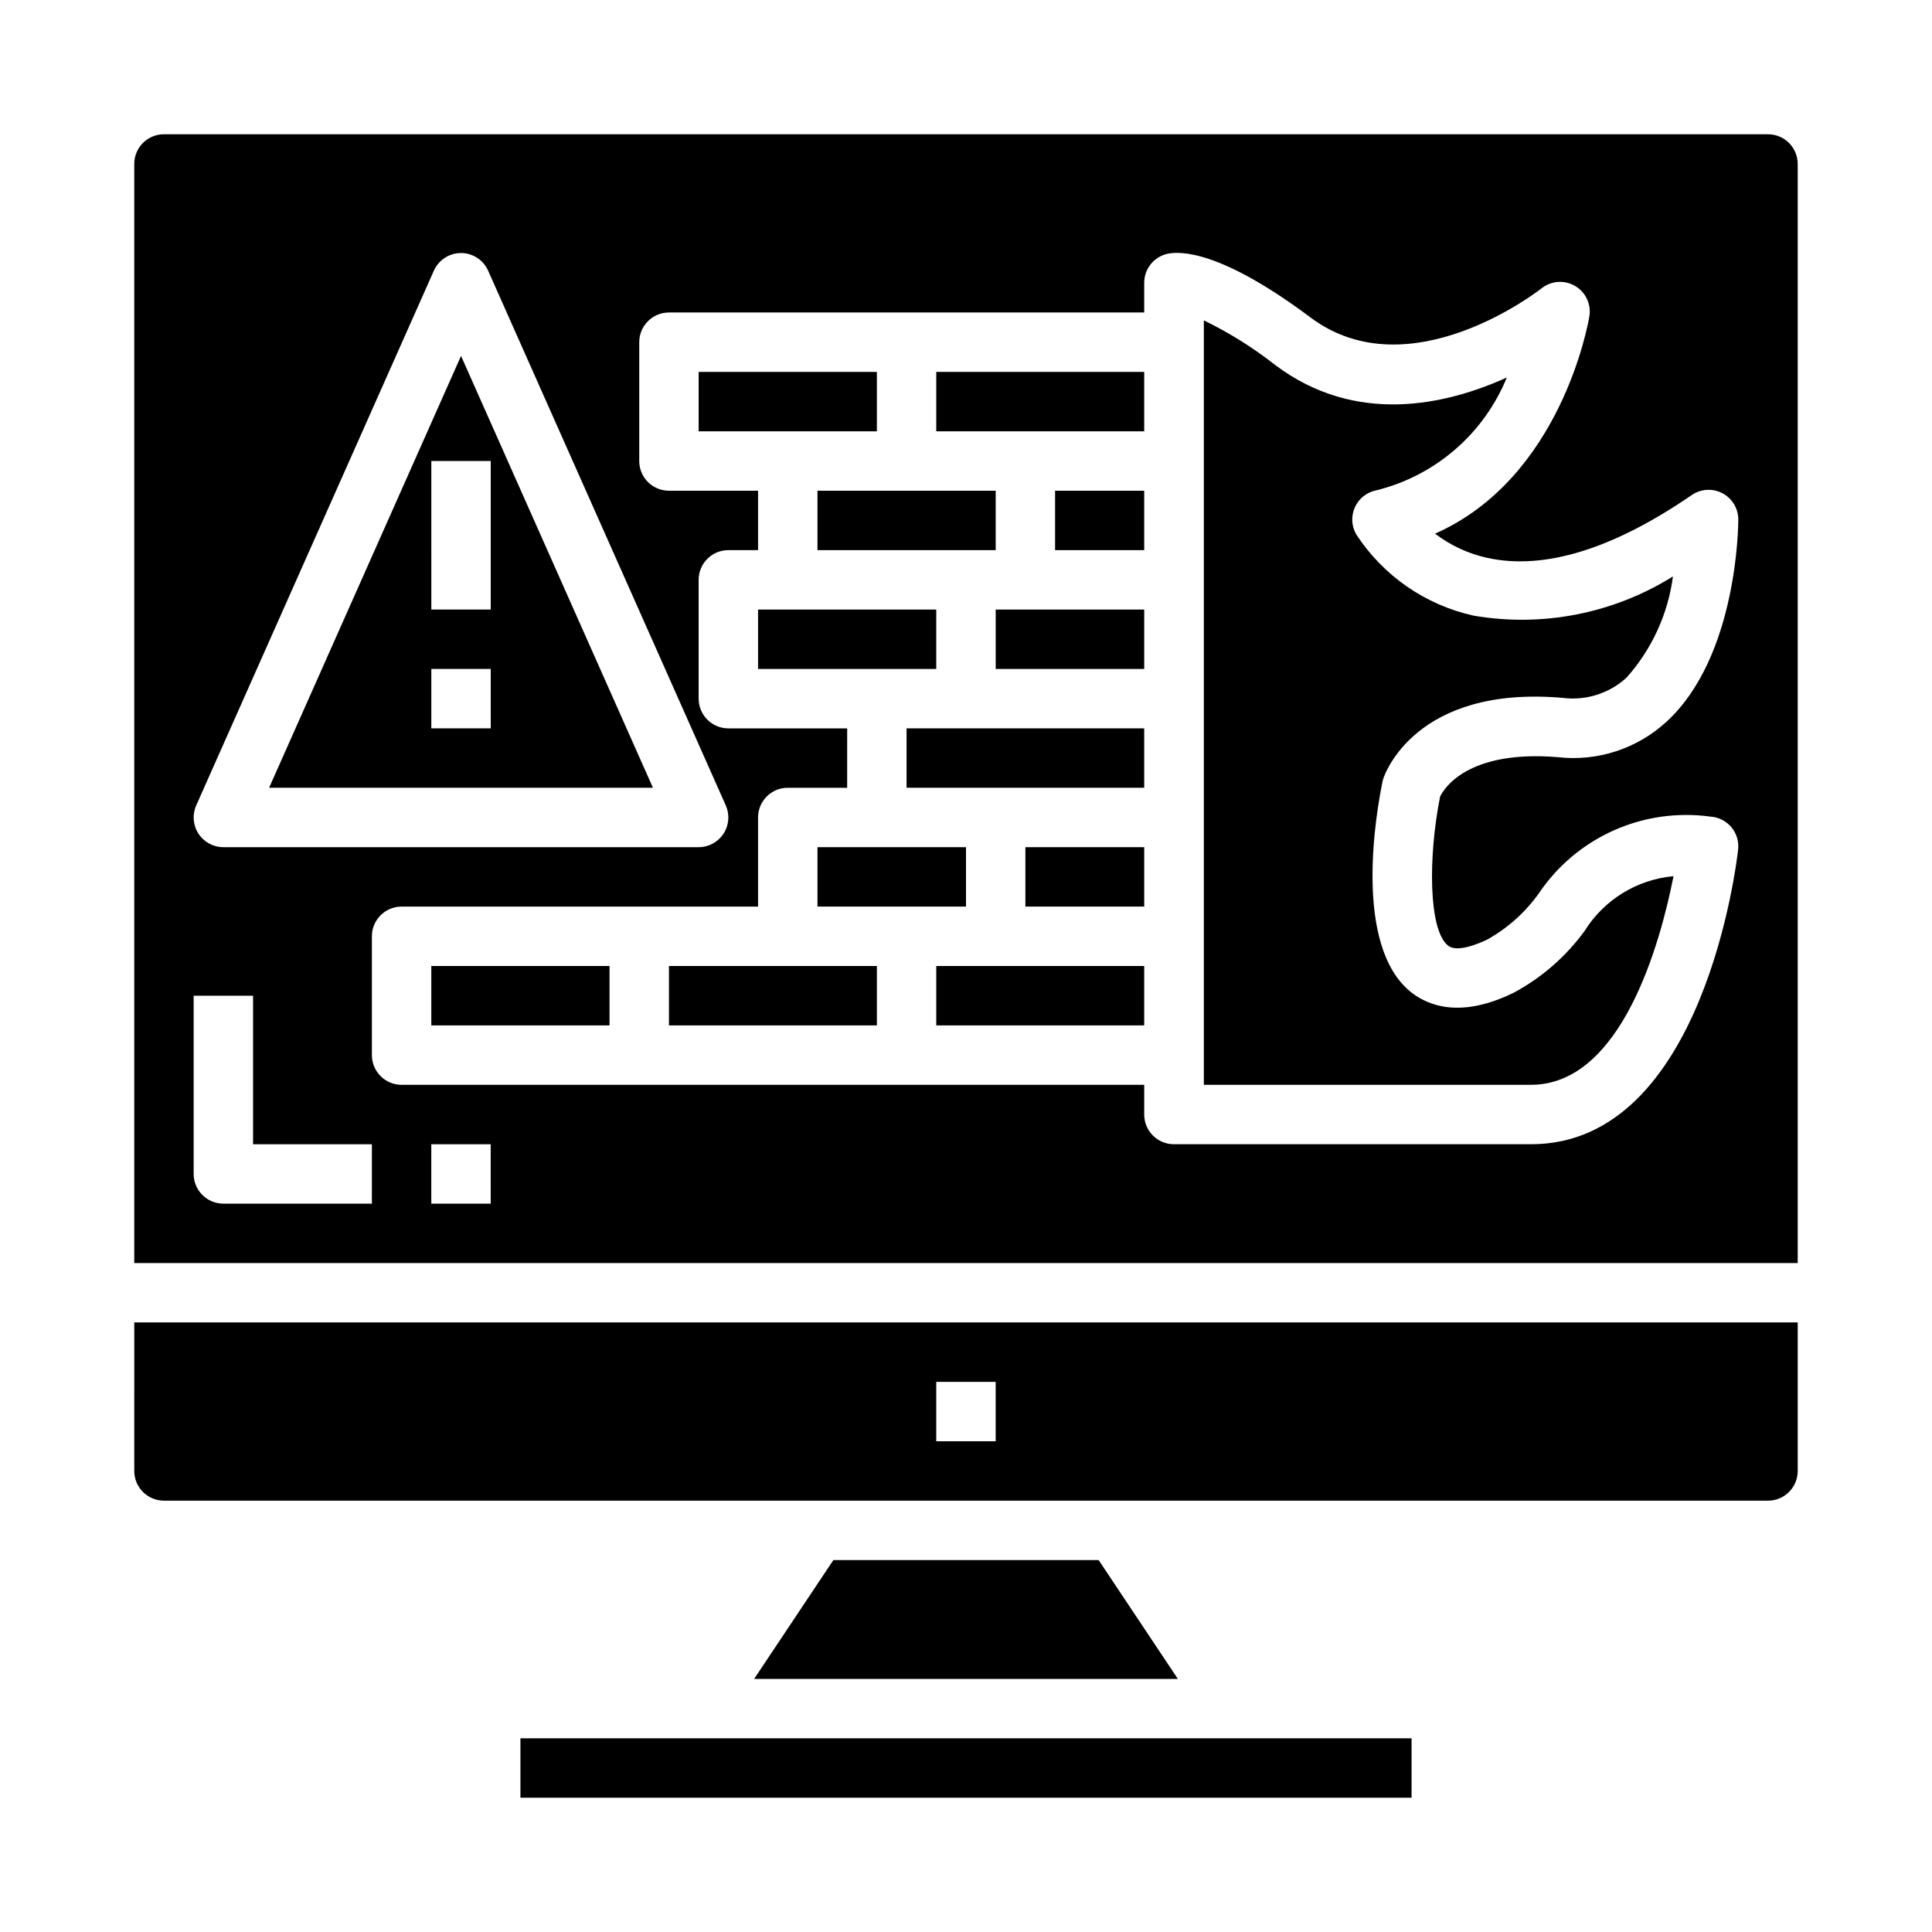
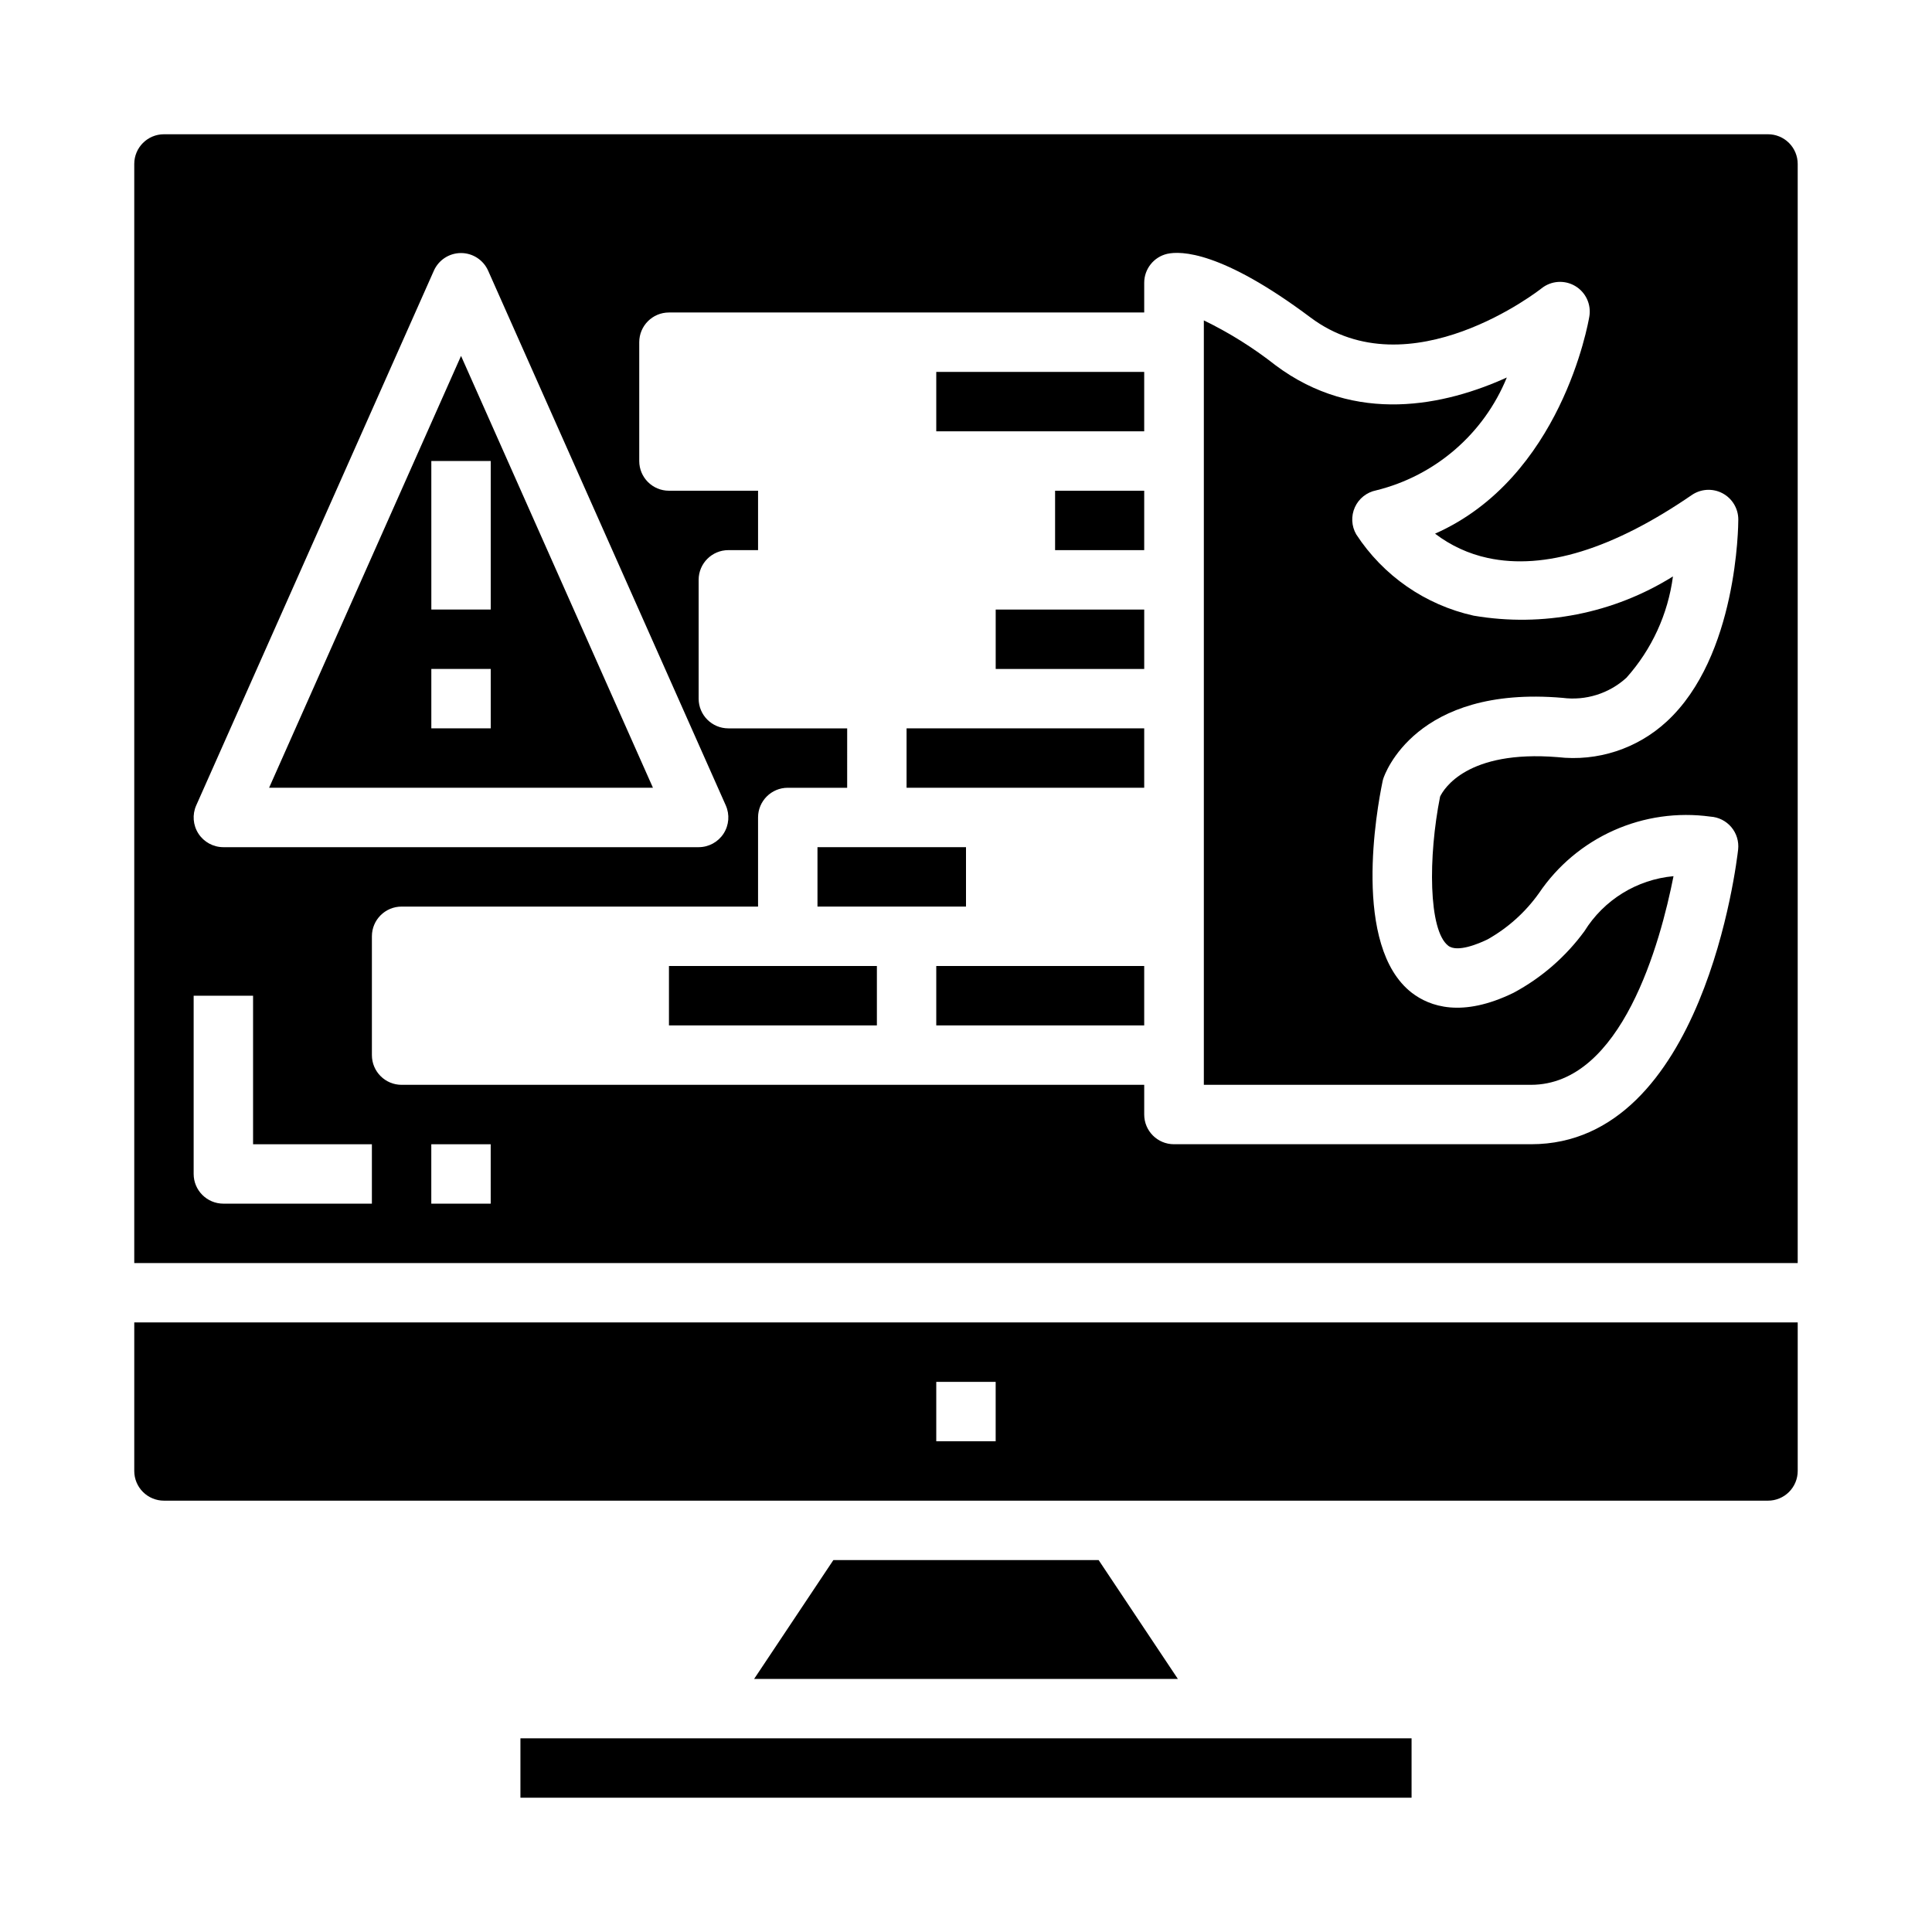
<svg xmlns="http://www.w3.org/2000/svg" fill="#000000" width="800px" height="800px" version="1.1" viewBox="144 144 512 512">
  <g>
-     <path d="m344.89 305.54h47.23v15.742h-47.23z" />
-     <path d="m360.64 274.05h47.23v15.742h-47.23z" />
    <path d="m321.28 400h55.105v15.742h-55.105z" />
    <path d="m360.64 368.51h39.359v15.742h-39.359z" />
    <path d="m266.18 238.32-50.863 114.44h101.72zm7.871 98.699h-15.746v-15.746h15.742zm-15.742-31.488-0.004-39.359h15.742v39.359z" />
-     <path d="m329.15 242.56h47.23v15.742h-47.23z" />
    <path d="m364.85 557.44-20.996 31.488h112.29l-20.992-31.488z" />
    <path d="m281.92 604.67h236.16v15.742h-236.16z" />
    <path d="m179.58 533.82c0 2.086 0.828 4.09 2.305 5.566 1.477 1.477 3.481 2.305 5.566 2.305h425.09c2.09 0 4.09-0.828 5.566-2.305s2.305-3.481 2.305-5.566v-39.363h-440.83zm212.54-23.617h15.742v15.742h-15.742z" />
-     <path d="m258.3 400h47.23v15.742h-47.23z" />
    <path d="m392.12 242.56h55.105v15.742h-55.105z" />
    <path d="m510.6 350.31c0.332-1 8.461-24.734 47.492-21.371 6.148 0.801 12.336-1.148 16.922-5.32 6.719-7.512 11.02-16.871 12.336-26.859-15.734 9.824-34.527 13.523-52.812 10.398-12.793-2.832-23.969-10.566-31.125-21.547-1.27-2.195-1.402-4.871-0.355-7.184 1.043-2.312 3.141-3.977 5.629-4.473 15.664-3.859 28.539-14.98 34.637-29.914-16.16 7.32-40.012 12.762-61.402-3.32v-0.004c-5.856-4.598-12.191-8.559-18.891-11.809v202.58h86.684c24.082 0 34.32-37.738 37.785-55.293h0.004c-9.727 0.887-18.469 6.289-23.617 14.586-4.953 6.766-11.355 12.336-18.742 16.301-13.707 6.707-22.262 3.668-27.023 0-15.871-12.352-9.234-48.719-7.746-55.891h-0.004c0.059-0.297 0.133-0.594 0.23-0.883z" />
    <path d="m612.54 179.58h-425.09c-4.348 0-7.871 3.523-7.871 7.871v291.27h440.83v-291.27c0-2.086-0.828-4.09-2.305-5.566-1.477-1.477-3.477-2.305-5.566-2.305zm-416.54 177.86 62.977-141.7c1.262-2.844 4.082-4.68 7.195-4.68 3.109 0 5.93 1.836 7.191 4.68l62.977 141.7c1.082 2.438 0.859 5.254-0.594 7.488-1.449 2.234-3.934 3.582-6.602 3.582h-125.95c-2.664 0-5.148-1.348-6.602-3.582-1.453-2.234-1.676-5.051-0.594-7.488zm46.555 105.54h-39.359c-4.348 0-7.875-3.527-7.875-7.875v-47.23h15.746v39.359h31.488zm31.488 0h-15.746v-15.746h15.742zm253.74-68.359c2.426 1.883 8.133-0.551 10.461-1.684v-0.004c5.375-3.027 10.016-7.199 13.59-12.227 4.922-7.289 11.793-13.055 19.824-16.641 8.035-3.586 16.91-4.852 25.629-3.652 2.144 0.133 4.144 1.141 5.531 2.785 1.387 1.648 2.039 3.789 1.805 5.93-0.355 3.195-9.148 78.105-54.844 78.105h-94.68c-4.348 0-7.871-3.523-7.871-7.871v-7.871h-196.8c-4.348 0-7.871-3.527-7.871-7.875v-31.488c0-4.348 3.523-7.871 7.871-7.871h94.465v-23.617c0-4.348 3.523-7.871 7.871-7.871h15.742l0.004-15.742h-31.488c-4.348 0-7.875-3.527-7.875-7.875v-31.484c0-4.348 3.527-7.875 7.875-7.875h7.871v-15.742h-23.617c-4.348 0-7.871-3.523-7.871-7.871v-31.488c0-4.348 3.523-7.875 7.871-7.875h125.95v-7.871c0-3.668 2.531-6.852 6.109-7.676 3.566-0.789 14.391-0.789 37.977 16.879 26.309 19.68 60.859-7.438 61.203-7.723 2.547-2.035 6.086-2.293 8.898-0.641 2.812 1.648 4.316 4.863 3.781 8.078-0.324 1.93-7.527 42.793-40.887 57.566v0.004c4.129 3.148 8.898 5.348 13.973 6.438 15.02 3.25 33.203-2.363 54.059-16.68 2.41-1.652 5.535-1.836 8.121-0.477 2.586 1.359 4.207 4.043 4.207 6.965 0 1.473-0.211 36.25-18.965 53.531v-0.004c-7.801 7.219-18.363 10.668-28.922 9.445-23.93-1.938-30.141 8.375-31.141 10.453-3.18 15.945-3.102 35.449 2.141 39.512z" />
    <path d="m423.61 274.05h23.617v15.742h-23.617z" />
    <path d="m407.87 305.54h39.359v15.742h-39.359z" />
    <path d="m392.12 400h55.105v15.742h-55.105z" />
    <path d="m384.25 337.02h62.977v15.742h-62.977z" />
-     <path d="m415.74 368.51h31.488v15.742h-31.488z" />
  </g>
</svg>